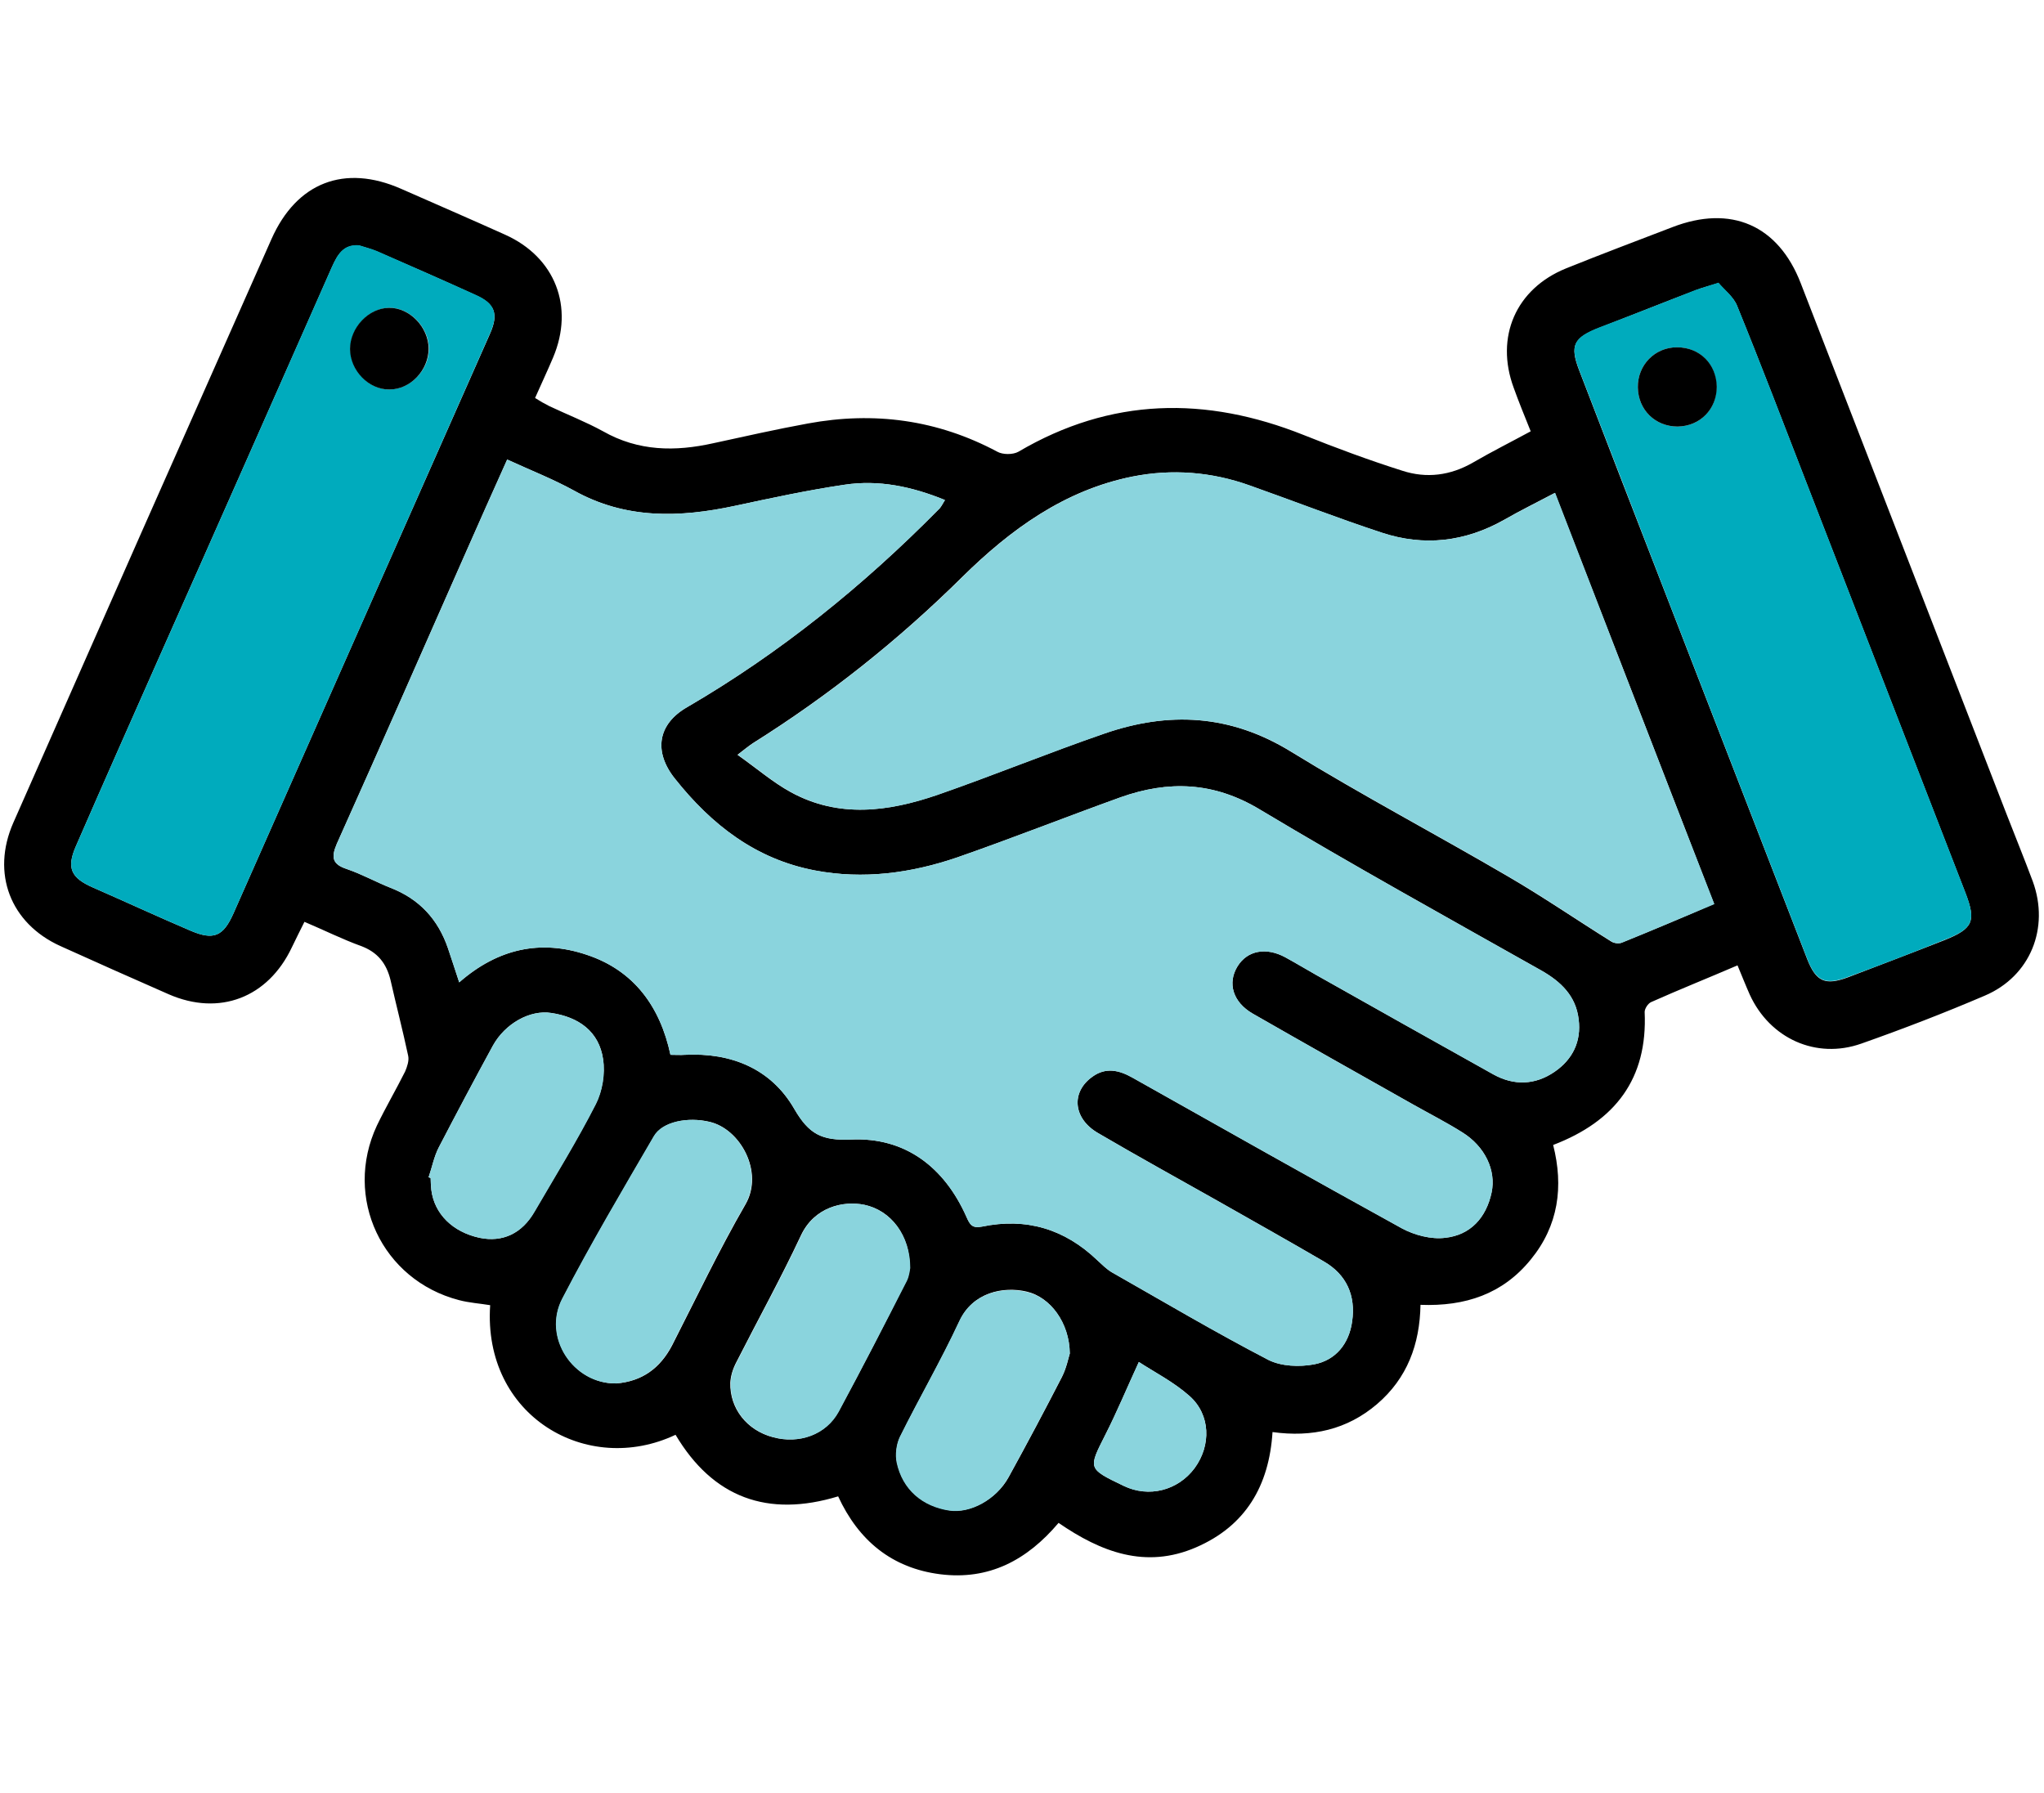
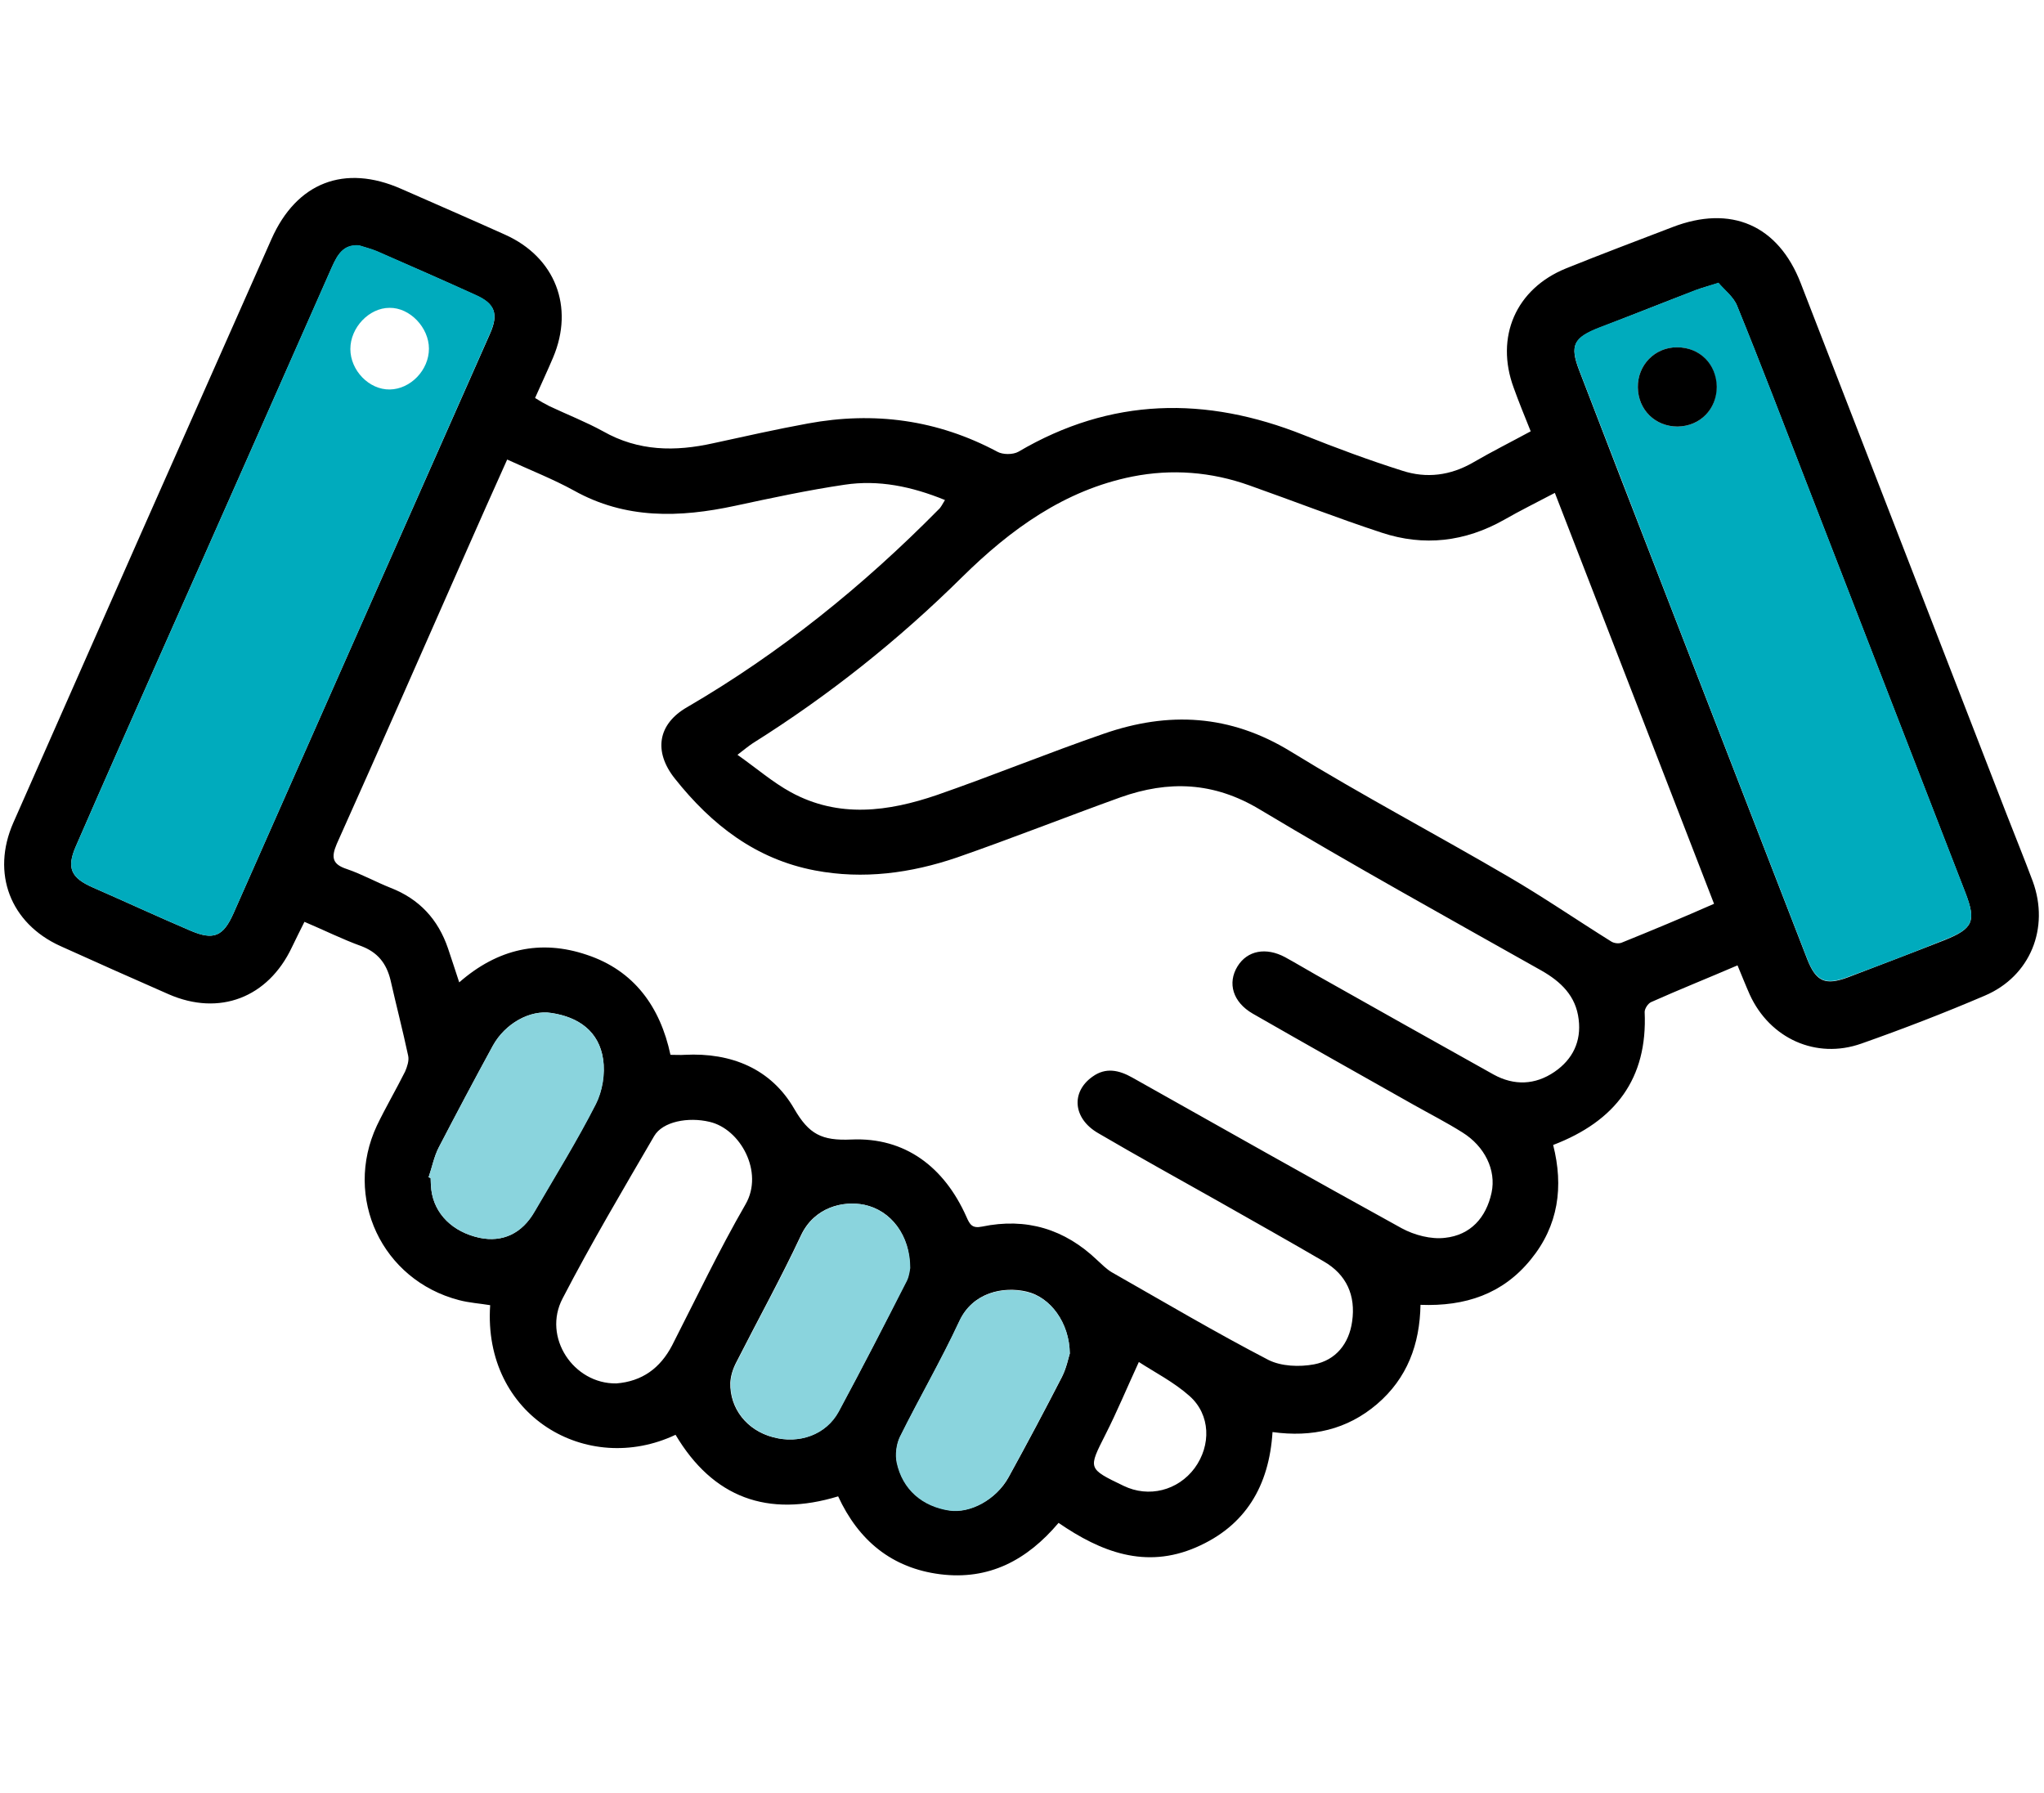
<svg xmlns="http://www.w3.org/2000/svg" id="Vrstva_1" x="0px" y="0px" viewBox="0 0 600.9 527.2" style="enable-background:new 0 0 600.9 527.2;" xml:space="preserve">
  <style type="text/css">	.st0{fill:#8AD4DD;}	.st1{fill:#00ABBD;}</style>
  <g>
    <path d="M597.6,259.1c-2.5-6.7-5.2-13.3-7.8-20c-20.1-51.9-40.3-103.9-60.4-155.8c-6.6-17.1-20.5-23.2-37.8-16.5  c-10.4,4-20.8,7.9-31.2,12.1c-14.8,6-20.9,20.2-15.4,35.1c1.5,4.2,3.2,8.3,5,12.8c-5.9,3.2-11.5,6-17,9.2  c-6.6,3.8-13.6,4.7-20.7,2.4c-9.8-3.1-19.5-6.7-29-10.5c-28.8-11.5-56.7-11.1-83.9,4.9c-1.6,0.9-4.6,0.9-6.2,0  c-17.6-9.4-36.2-11.9-55.7-8.3c-9.3,1.7-18.6,3.8-27.8,5.8c-11.2,2.5-22,2.4-32.4-3.5c-5.1-2.8-10.5-4.9-15.8-7.4  c-1.4-0.7-2.8-1.5-4.2-2.4c1.9-4.3,3.7-8.1,5.3-11.9c6.3-14.9,0.6-29.5-14.1-36.1c-10.2-4.6-20.4-9-30.6-13.5  c-16.6-7.3-30.7-1.9-38.1,14.8C54.4,127.5,29.1,184.7,3.9,241.9c-6.5,14.8-0.9,29.5,13.8,36.2c10.6,4.8,21.2,9.5,31.9,14.2  c14.9,6.5,29.2,1,36.2-13.8c1.2-2.5,2.4-4.9,3.7-7.5c5.9,2.5,11.1,5.1,16.6,7.1c4.9,1.8,7.5,5.1,8.7,10c1.7,7.5,3.6,14.8,5.2,22.3  c0.3,1.4-0.3,3.2-0.9,4.6c-2.7,5.4-5.7,10.5-8.3,15.9c-9.9,21.2,1.5,45.4,24.1,51.3c3,0.8,6.2,1,9.2,1.5  c-2.2,32.6,28.5,50.4,54.5,38.1c11,18.5,27.1,24.4,47.8,18.1c6,13,15.8,21.1,30,22.9c14.3,1.8,25.5-4.1,34.8-15.1  c12.5,8.6,25.6,13.6,40.4,7.2c14.6-6.3,21.5-18.1,22.5-33.9c11.6,1.6,21.9-0.7,30.7-8.2c8.9-7.6,12.6-17.6,12.8-29.2  c13.2,0.5,24.2-3.2,32.4-13.3c8.2-10,9.7-21.5,6.6-33.7c18.3-7,27.8-19.5,26.9-39.1c0-1,1-2.5,1.9-2.9c8.3-3.7,16.8-7.1,25.4-10.8  c1.3,3.1,2.4,5.9,3.6,8.6c5.9,12.9,19.5,19.1,32.8,14.4c12.2-4.3,24.4-9,36.3-14.1C596.9,287,602.6,272.8,597.6,259.1z M68.6,268.6  c-3,6.7-5.8,7.9-12.6,5c-9.6-4.1-19.1-8.5-28.7-12.7c-6.4-2.8-7.8-5.7-5-12.1c8.1-18.6,16.3-37.1,24.5-55.6  C63.8,155,80.7,116.7,97.6,78.5c1.6-3.5,3.3-6.7,8-6.3c1.7,0.5,3.5,1,5.2,1.7c9.7,4.2,19.5,8.5,29.1,12.9c5.6,2.5,6.7,5.5,4.2,11.2  C118.9,154.8,93.8,211.7,68.6,268.6z M141,363.9c-7.9-1.7-13.3-7-14.2-14.1c-0.1-1.1-0.2-2.3-0.2-3.5c-0.2-0.1-0.4-0.1-0.6-0.2  c1-2.9,1.6-6.1,3-8.8c5.2-10,10.5-20,15.9-29.9c3.6-6.5,10.9-10.6,17.2-9.6c8,1.2,14,5.4,15.2,13.6c0.6,4.2-0.2,9.4-2.2,13.2  c-5.5,10.8-11.9,21.1-18,31.6C153.5,362.6,147.8,365.3,141,363.9z M197.6,395.5c-3.5,6.7-8.8,10.6-16.4,11.2  c-12.6,0.2-21.8-13.6-15.8-25c8.4-16.2,17.7-31.9,26.9-47.7c2.5-4.3,10-5.7,16.3-4.2c9.1,2.1,16,14.8,10.6,24.2  C211.4,367.5,204.7,381.6,197.6,395.5z M246.5,415c-3.7,6.8-11.6,9.6-19.3,7.5c-7.6-2-12.7-8.4-12.5-16c0.1-2.1,0.8-4.2,1.8-6.1  c6.3-12.4,13.1-24.7,19-37.3c3.9-8.2,12.3-10.2,18.6-8.9c7.8,1.6,13.4,8.9,13.4,18.5c-0.1,0.3-0.2,2.2-1,3.8  C260,389.5,253.4,402.3,246.5,415z M312.2,404.8c-5.1,9.9-10.3,19.7-15.7,29.5c-3.6,6.5-11.2,10.6-17.3,9.7  c-8-1.2-13.8-6.2-15.5-14.1c-0.5-2.4-0.1-5.4,0.9-7.5c5.7-11.5,12.1-22.5,17.5-34.1c3.9-8.4,12.9-10.2,19.7-8.6  c7,1.6,12.6,9.2,12.7,18.2C314.1,399.3,313.5,402.2,312.2,404.8z M351.2,431.6c-4.9,6.6-13.5,8.8-20.9,5.2  c-10.6-5.1-10.4-5-5.3-15.1c3.4-6.7,6.3-13.7,9.8-21.3c4.6,3,10.3,5.9,14.9,10C355.9,415.9,356.1,424.9,351.2,431.6z M457,315.1  c-5.7,3.9-11.9,4.1-17.9,0.8c-17.4-9.7-34.8-19.5-52.2-29.3c-3-1.7-6-3.5-9.1-5.2c-5.6-3-11.1-2-14,2.7c-3,4.9-1.4,10.5,4.5,13.9  c15.7,9,31.5,17.9,47.3,26.8c4.8,2.7,9.7,5.2,14.3,8.1c6.6,4.1,10,11.1,8.6,17.7c-1.6,7.4-6.2,12.5-13.7,13.3  c-4.1,0.5-9-0.8-12.7-2.8c-26.5-14.6-52.9-29.5-79.2-44.3c-3.9-2.2-7.8-3.1-11.7-0.3c-6.4,4.5-5.8,12.3,1.6,16.6  c11.6,6.8,23.4,13.3,35.1,19.9c10.4,5.9,20.9,11.8,31.2,17.8c6.8,3.9,9.5,10.1,8.4,17.7c-0.9,6.5-4.8,11.4-11.2,12.6  c-4.3,0.8-9.6,0.6-13.4-1.3c-15.6-8.1-30.8-17.1-46.1-25.8c-1.5-0.9-2.9-2.3-4.2-3.5c-9.6-9.2-20.9-12.6-33.9-9.9  c-2.9,0.6-3.6-0.6-4.6-2.9c-6.5-14.6-18-23.4-33.8-22.7c-8.8,0.4-12.5-1.6-16.8-9c-6.8-11.8-18.5-16.6-32.2-15.9  c-1.3,0.1-2.6,0-4.2,0c-3-14.1-10.7-24.8-24.6-29.4c-13.6-4.6-26.2-1.8-37.5,8.1c-1.2-3.6-2.2-6.8-3.3-10  c-2.9-8.5-8.4-14.5-16.9-17.8c-4.3-1.7-8.4-4-12.8-5.5c-4.3-1.4-4.7-3.4-3-7.4c12.8-28.5,25.3-57.1,37.9-85.6  c3.9-8.9,7.9-17.8,12.2-27.4c7,3.2,13.6,5.8,19.6,9.1c15.2,8.5,31.1,8,47.4,4.5c10.7-2.3,21.4-4.6,32.2-6.2  c10-1.5,19.7,0.5,29.5,4.5c-0.8,1.3-1.2,2.2-1.9,2.8c-22.2,22.5-46.6,42.2-73.9,58.1c-8.7,5-9.9,13.1-3.6,21  c10.8,13.6,23.8,23.7,41.2,27c14.2,2.7,28.2,0.8,41.7-3.8c16.1-5.6,32-11.9,48.1-17.7c14.1-5,27.4-4.6,41,3.6  c27.2,16.3,55,31.7,82.7,47.3c5.8,3.3,10.2,7.5,11,14.4C464.9,306.1,462.4,311.4,457,315.1z M476.8,277.1c-0.9,0.4-2.3,0.2-3.1-0.3  c-10.1-6.3-20-13.1-30.3-19.1c-21.2-12.4-43-23.9-64-36.8c-17.8-10.9-35.9-11.8-54.9-5.2c-16.5,5.7-32.6,12.3-49,18  c-14.3,4.9-28.9,6.9-43-0.8c-5.3-2.9-9.9-6.9-15.7-11c2.2-1.7,3.3-2.6,4.5-3.4c22.3-14,42.8-30.3,61.6-48.9  c14.1-13.9,30-25.5,50-29.5c11.6-2.3,23.2-1.4,34.4,2.6c13,4.6,25.8,9.6,38.9,13.9c12.4,4.1,24.5,2.7,36-3.8  c4.7-2.7,9.6-5.1,14.9-7.9c15.7,40.4,31.1,80.3,46.8,120.8C494.6,269.8,485.7,273.5,476.8,277.1z M571.6,276.4  c-9.4,3.7-18.9,7.3-28.3,10.9c-6.7,2.5-9.4,1.3-12-5.3c-14.5-37.4-29-74.8-43.5-112.2c-7.9-20.3-15.7-40.5-23.5-60.8  c-2.9-7.5-1.7-9.7,6-12.7c9.4-3.6,18.8-7.4,28.3-11c1.7-0.7,3.5-1.1,6.6-2.1c1.7,2.1,4.5,4.1,5.5,6.8c6.9,16.9,13.4,34,20,51  c15.7,40.5,31.4,81,47.1,121.5C581,270.8,580.1,273,571.6,276.4z" />
    <path class="st0" d="M175.2,324.6c-5.5,10.8-11.9,21.1-18,31.6c-3.7,6.4-9.4,9.1-16.2,7.7c-7.9-1.7-13.3-7-14.2-14.1  c-0.1-1.1-0.2-2.3-0.2-3.5c-0.2-0.1-0.4-0.1-0.6-0.2c1-2.9,1.6-6.1,3-8.8c5.2-10,10.5-20,15.9-29.9c3.6-6.5,10.9-10.6,17.2-9.6  c8,1.2,14,5.4,15.2,13.6C178,315.7,177.1,320.8,175.2,324.6z" />
-     <path class="st0" d="M219.1,354c-7.8,13.5-14.5,27.6-21.6,41.5c-3.5,6.7-8.8,10.6-16.4,11.2c-12.6,0.2-21.8-13.6-15.8-25  c8.4-16.2,17.7-31.9,26.9-47.7c2.5-4.3,10-5.7,16.3-4.2C217.7,331.9,224.5,344.6,219.1,354z" />
    <path class="st0" d="M267.6,372.8c-0.1,0.3-0.2,2.2-1,3.8c-6.6,12.9-13.2,25.7-20,38.4c-3.7,6.8-11.6,9.6-19.3,7.5  c-7.6-2-12.7-8.4-12.5-16c0.1-2.1,0.8-4.2,1.8-6.1c6.3-12.4,13.1-24.7,19-37.3c3.9-8.2,12.3-10.2,18.6-8.9  C262,356,267.6,363.2,267.6,372.8z" />
    <path class="st0" d="M314.5,397.9c-0.5,1.4-1,4.4-2.4,7c-5.1,9.9-10.3,19.7-15.7,29.5c-3.6,6.5-11.2,10.6-17.3,9.7  c-8-1.2-13.8-6.2-15.5-14.1c-0.5-2.4-0.1-5.4,0.9-7.5c5.7-11.5,12.1-22.5,17.5-34.1c3.9-8.4,12.9-10.2,19.7-8.6  C308.8,381.3,314.4,388.8,314.5,397.9z" />
-     <path class="st0" d="M351.2,431.6c-4.9,6.6-13.5,8.8-20.9,5.2c-10.6-5.1-10.4-5-5.3-15.1c3.4-6.7,6.3-13.7,9.8-21.3  c4.6,3,10.3,5.9,14.9,10C355.9,415.9,356.1,424.9,351.2,431.6z" />
    <path class="st1" d="M577.8,262.4c-15.7-40.5-31.4-81-47.1-121.5c-6.6-17-13.1-34.1-20-51c-1.1-2.7-3.8-4.8-5.5-6.8  c-3.1,1-4.9,1.5-6.6,2.1c-9.4,3.7-18.8,7.4-28.3,11c-7.7,3-8.9,5.2-6,12.7c7.8,20.3,15.7,40.5,23.5,60.8  c14.5,37.4,29,74.8,43.5,112.2c2.6,6.6,5.3,7.8,12,5.3c9.5-3.5,18.9-7.1,28.3-10.9C580.1,273,581,270.8,577.8,262.4z M493.2,125.4  c-6.6,0-11.6-4.9-11.7-11.5c-0.1-6.6,5-11.8,11.5-11.8c6.6,0,11.6,4.9,11.6,11.6C504.7,120.3,499.8,125.3,493.2,125.4z" />
-     <path class="st0" d="M504,265.8c-9.4,3.9-18.2,7.7-27.1,11.3c-0.9,0.4-2.3,0.2-3.1-0.3c-10.1-6.3-20-13.1-30.3-19.1  c-21.2-12.4-43-23.9-64-36.8c-17.8-10.9-35.9-11.8-54.9-5.2c-16.5,5.7-32.6,12.3-49,18c-14.3,4.9-28.9,6.9-43-0.8  c-5.3-2.9-9.9-6.9-15.7-11c2.2-1.7,3.3-2.6,4.5-3.4c22.3-14,42.8-30.3,61.6-48.9c14.1-13.9,30-25.5,50-29.5  c11.6-2.3,23.2-1.4,34.4,2.6c13,4.6,25.8,9.6,38.9,13.9c12.4,4.1,24.5,2.7,36-3.8c4.7-2.7,9.6-5.1,14.9-7.9  C472.8,185.4,488.2,225.3,504,265.8z" />
-     <path class="st0" d="M457,315.1c-5.7,3.9-11.9,4.1-17.9,0.8c-17.4-9.7-34.8-19.5-52.2-29.3c-3-1.7-6-3.5-9.1-5.2  c-5.6-3-11.1-2-14,2.7c-3,4.9-1.4,10.5,4.5,13.9c15.7,9,31.5,17.9,47.3,26.8c4.8,2.7,9.7,5.2,14.3,8.1c6.6,4.1,10,11.1,8.6,17.7  c-1.6,7.4-6.2,12.5-13.7,13.3c-4.1,0.5-9-0.8-12.7-2.8c-26.5-14.6-52.9-29.5-79.2-44.3c-3.9-2.2-7.8-3.1-11.7-0.3  c-6.4,4.5-5.8,12.3,1.6,16.6c11.6,6.8,23.4,13.3,35.1,19.9c10.4,5.9,20.9,11.8,31.2,17.8c6.8,3.9,9.5,10.1,8.4,17.7  c-0.9,6.5-4.8,11.4-11.2,12.6c-4.3,0.8-9.6,0.6-13.4-1.3c-15.6-8.1-30.8-17.1-46.1-25.8c-1.5-0.9-2.9-2.3-4.2-3.5  c-9.6-9.2-20.9-12.6-33.9-9.9c-2.9,0.6-3.6-0.6-4.6-2.9c-6.5-14.6-18-23.4-33.8-22.7c-8.8,0.4-12.5-1.6-16.8-9  c-6.8-11.8-18.5-16.6-32.2-15.9c-1.3,0.1-2.6,0-4.2,0c-3-14.1-10.7-24.8-24.6-29.4c-13.6-4.6-26.2-1.8-37.5,8.1  c-1.2-3.6-2.2-6.8-3.3-10c-2.9-8.5-8.4-14.5-16.9-17.8c-4.3-1.7-8.4-4-12.8-5.5c-4.3-1.4-4.7-3.4-3-7.4  c12.8-28.5,25.3-57.1,37.9-85.6c3.9-8.9,7.9-17.8,12.2-27.4c7,3.2,13.6,5.8,19.6,9.1c15.2,8.5,31.1,8,47.4,4.5  c10.7-2.3,21.4-4.6,32.2-6.2c10-1.5,19.7,0.5,29.5,4.5c-0.8,1.3-1.2,2.2-1.9,2.8c-22.2,22.5-46.6,42.2-73.9,58.1  c-8.7,5-9.9,13.1-3.6,21c10.8,13.6,23.8,23.7,41.2,27c14.2,2.7,28.2,0.8,41.7-3.8c16.1-5.6,32-11.9,48.1-17.7  c14.1-5,27.4-4.6,41,3.6c27.2,16.3,55,31.7,82.7,47.3c5.8,3.3,10.2,7.5,11,14.4C464.9,306.1,462.4,311.4,457,315.1z" />
    <path class="st1" d="M139.9,86.7c-9.7-4.4-19.4-8.6-29.1-12.9c-1.7-0.7-3.4-1.1-5.2-1.7c-4.7-0.4-6.4,2.8-8,6.3  C80.7,116.7,63.8,155,46.8,193.2c-8.2,18.5-16.4,37-24.5,55.6c-2.8,6.4-1.4,9.3,5,12.1c9.6,4.2,19.1,8.6,28.7,12.7  c6.8,2.9,9.6,1.7,12.6-5c25.2-56.9,50.3-113.8,75.5-170.7C146.6,92.2,145.5,89.2,139.9,86.7z M114.6,114.5  c-6.1,0.1-11.6-5.6-11.6-11.9c0-6.3,5.5-12.1,11.5-12.1c6-0.1,11.6,5.8,11.6,12C126.1,108.8,120.7,114.4,114.6,114.5z" />
-     <path d="M126,102.5c0,6.3-5.3,12-11.5,12c-6.1,0.1-11.6-5.6-11.6-11.9c0-6.3,5.5-12.1,11.5-12.1C120.4,90.4,126,96.2,126,102.5z" />
    <path d="M504.7,113.7c0,6.6-4.9,11.6-11.5,11.7c-6.6,0-11.6-4.9-11.7-11.5c-0.1-6.6,5-11.8,11.5-11.8  C499.7,102.1,504.6,107,504.7,113.7z" />
  </g>
</svg>